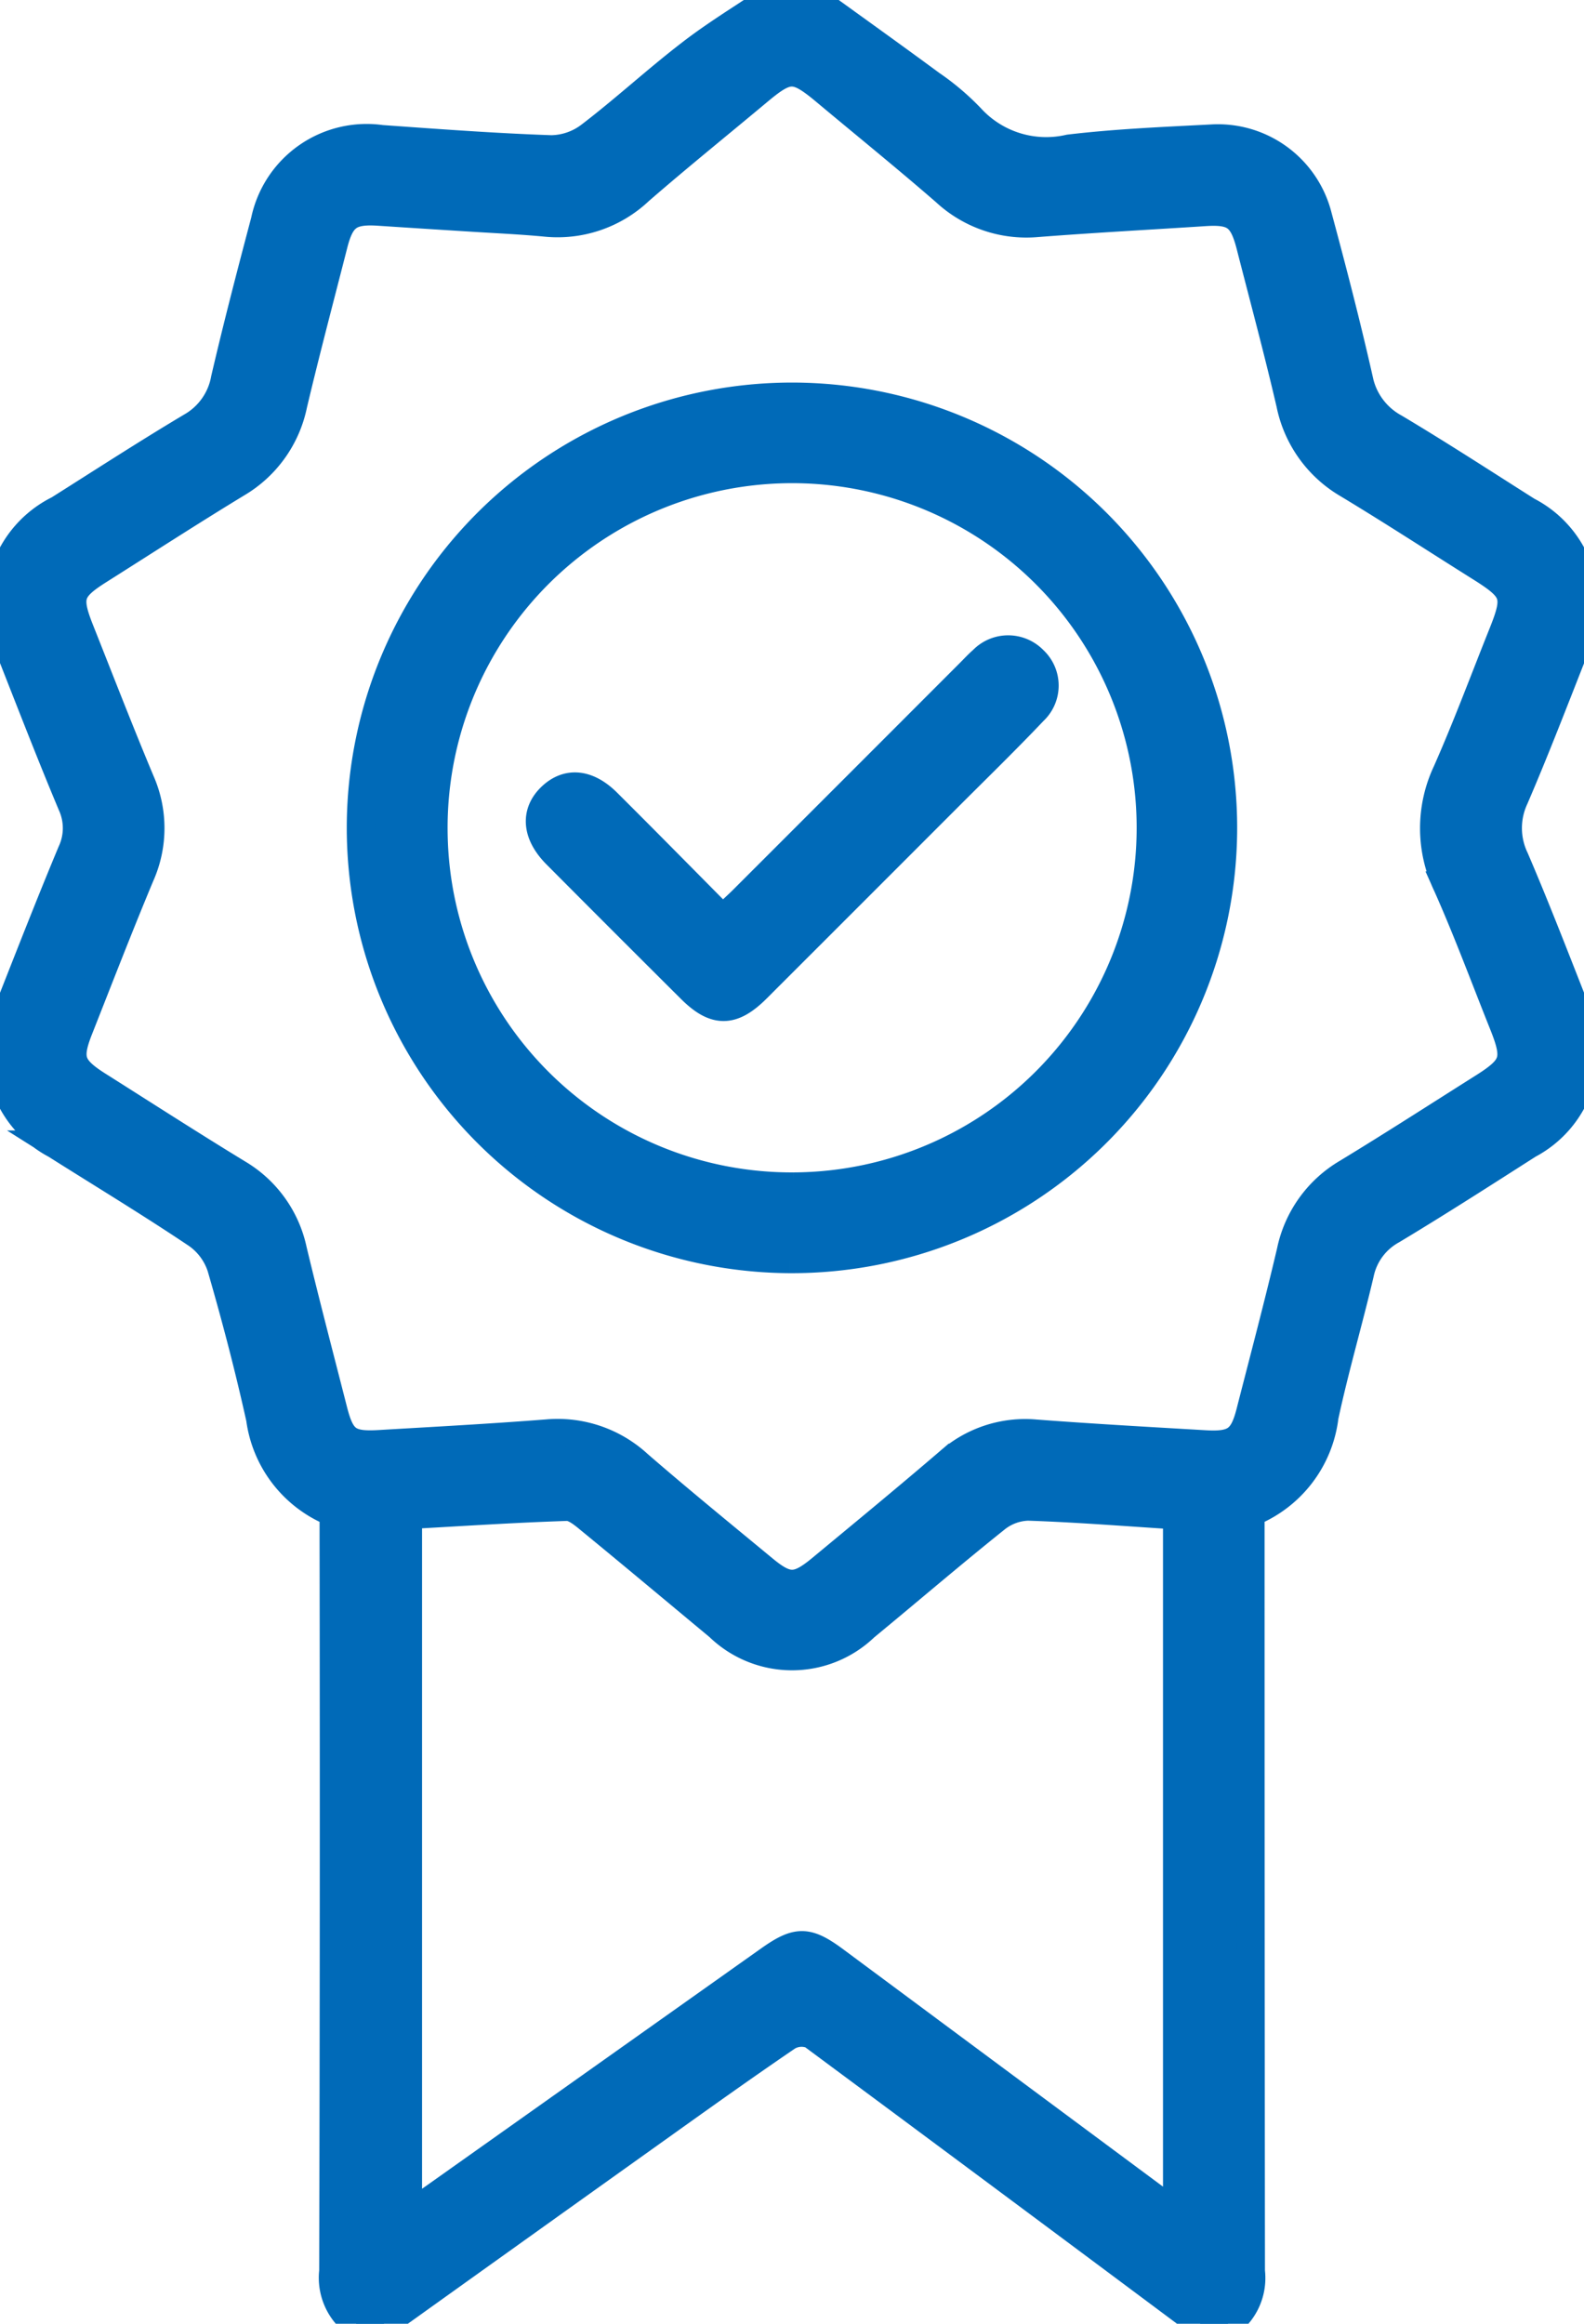
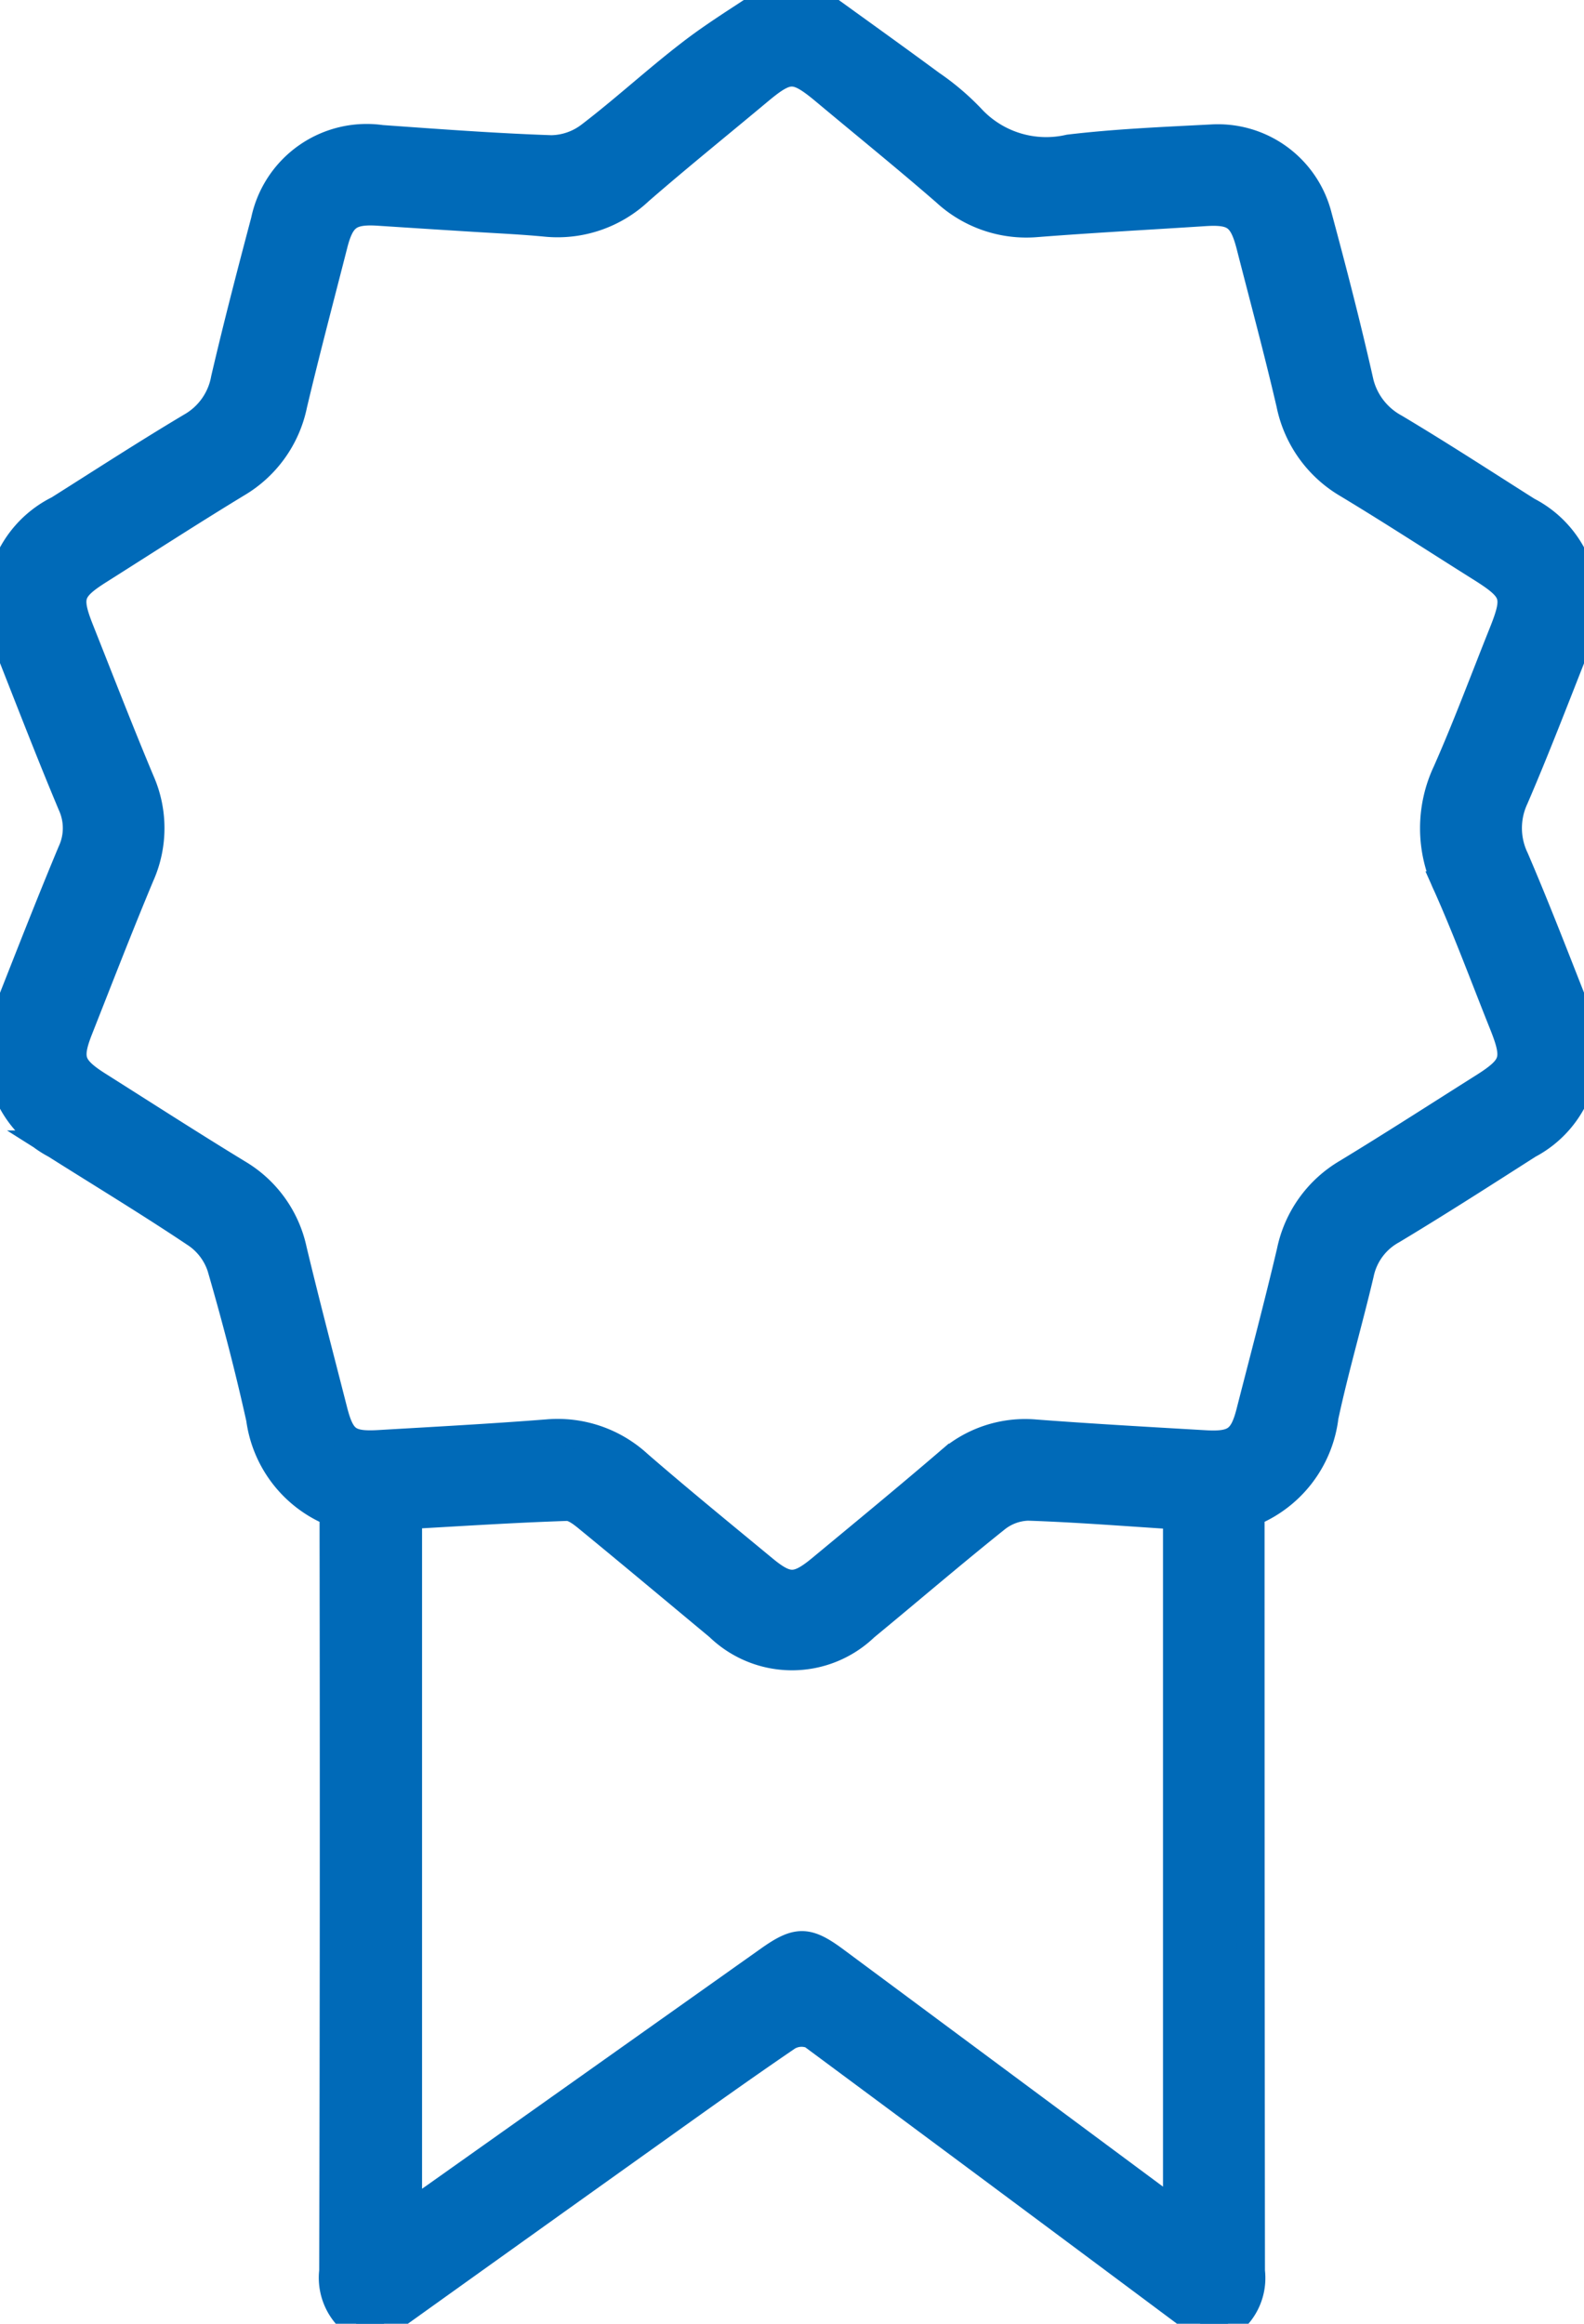
<svg xmlns="http://www.w3.org/2000/svg" id="Group_629" data-name="Group 629" width="56.366" height="82.669" viewBox="0 0 56.366 82.669">
  <defs>
    <clipPath id="clip-path">
      <rect id="Rectangle_963" data-name="Rectangle 963" width="56.366" height="82.669" fill="#006ab8" stroke="#006ab8" stroke-width="1" />
    </clipPath>
  </defs>
  <g id="Group_628" data-name="Group 628" clip-path="url(#clip-path)">
    <path id="Path_623" data-name="Path 623" d="M12.683,82.669a2.014,2.014,0,0,1-.825-1.87q.035-13,.014-25.995v-.989A4.2,4.2,0,0,1,9.258,50.47c-.4-1.81-.869-3.6-1.386-5.384a2.29,2.29,0,0,0-.859-1.169c-1.651-1.108-3.355-2.138-5.036-3.2A3.735,3.735,0,0,1,.356,35.781c.719-1.824,1.432-3.651,2.188-5.461a2.024,2.024,0,0,0,.011-1.694C1.806,26.843,1.109,25.039.4,23.24a3.774,3.774,0,0,1,1.687-5.111c1.569-.99,3.124-2,4.719-2.95a2.452,2.452,0,0,0,1.2-1.7c.438-1.883.926-3.756,1.421-5.625a3.7,3.7,0,0,1,4.146-2.907c2.012.143,4.026.294,6.041.363a2.324,2.324,0,0,0,1.372-.472c1.218-.929,2.348-1.974,3.562-2.909.9-.7,1.882-1.291,2.827-1.931h1.615c1.381,1,2.769,1.99,4.139,3a8.887,8.887,0,0,1,1.416,1.2,3.641,3.641,0,0,0,3.5,1.087c1.681-.2,3.378-.27,5.07-.358A3.671,3.671,0,0,1,46.9,7.7c.518,1.919,1.016,3.845,1.455,5.783a2.526,2.526,0,0,0,1.277,1.737c1.593.95,3.149,1.962,4.716,2.955A3.745,3.745,0,0,1,56,23.166c-.69,1.749-1.364,3.505-2.108,5.232a2.52,2.52,0,0,0,.014,2.153c.73,1.7,1.4,3.434,2.078,5.157a3.745,3.745,0,0,1-1.593,5.009c-1.609,1.028-3.215,2.06-4.851,3.043a2.3,2.3,0,0,0-1.149,1.551c-.4,1.7-.894,3.377-1.26,5.083a4.217,4.217,0,0,1-2.632,3.419v.994q0,13,.014,25.994a1.994,1.994,0,0,1-.825,1.868h-.969q-6.9-5.149-13.821-10.278a.974.974,0,0,0-.879.066c-1.643,1.118-3.258,2.277-4.876,3.431q-4.746,3.386-9.487,6.78Zm4.01-74.932v0q-1.61-.1-3.221-.206c-1.017-.066-1.347.168-1.6,1.164-.485,1.9-.988,3.795-1.439,5.7a4.237,4.237,0,0,1-2,2.8C6.779,18.2,5.154,19.252,3.518,20.286c-1.047.662-1.142.953-.676,2.125.715,1.8,1.411,3.6,2.159,5.384a4.126,4.126,0,0,1-.01,3.356c-.756,1.808-1.463,3.638-2.183,5.461-.415,1.05-.3,1.385.668,2,1.658,1.048,3.308,2.111,4.983,3.132a4.176,4.176,0,0,1,1.963,2.729c.457,1.906.955,3.8,1.44,5.7.271,1.063.543,1.268,1.648,1.2,1.987-.116,3.974-.223,5.958-.378a4.235,4.235,0,0,1,3.252,1.11c1.464,1.268,2.965,2.492,4.457,3.725.837.691,1.192.687,2.044-.019,1.512-1.253,3.028-2.5,4.519-3.778A4.1,4.1,0,0,1,36.855,51c2.011.152,4.025.265,6.039.382,1.045.06,1.349-.168,1.6-1.162.486-1.9.99-3.794,1.438-5.7a4.227,4.227,0,0,1,2-2.793c1.631-.991,3.235-2.025,4.849-3.044,1.123-.709,1.212-1,.71-2.253-.659-1.645-1.273-3.311-1.994-4.928a4.689,4.689,0,0,1-.016-4.039c.717-1.62,1.334-3.284,1.993-4.929.535-1.335.454-1.567-.8-2.353-1.57-.986-3.127-2-4.713-2.956a4.286,4.286,0,0,1-2.045-2.855c-.437-1.883-.942-3.75-1.421-5.623-.27-1.054-.577-1.273-1.648-1.2-1.986.129-3.973.234-5.957.389a4.238,4.238,0,0,1-3.251-1.117c-1.4-1.216-2.844-2.384-4.268-3.575-1.052-.879-1.326-.885-2.358-.025C25.6,4.4,24.154,5.566,22.753,6.782a4.237,4.237,0,0,1-3.324,1.14c-.91-.088-1.824-.125-2.736-.185M41.885,53.912c-1.812-.115-3.554-.255-5.3-.313a1.918,1.918,0,0,0-1.15.425c-1.575,1.259-3.105,2.573-4.662,3.855a3.737,3.737,0,0,1-5.192-.012c-1.531-1.271-3.055-2.55-4.594-3.811-.241-.2-.55-.457-.82-.448-1.893.062-3.784.187-5.648.29V78.816c.367-.252.653-.445.935-.644q5.954-4.219,11.908-8.44c1.013-.718,1.366-.711,2.368.033q5.667,4.205,11.333,8.41c.245.182.5.351.822.576Z" transform="translate(0)" fill="#006ab8" stroke="#006ab8" stroke-width="1" />
-     <path id="Path_624" data-name="Path 624" d="M74.916,96.227A15.342,15.342,0,1,1,90.339,81.054,15.351,15.351,0,0,1,74.916,96.227m.135-2.585a12.76,12.76,0,1,0-12.805-12.5,12.74,12.74,0,0,0,12.805,12.5" transform="translate(-46.816 -51.433)" fill="#006ab8" stroke="#006ab8" stroke-width="1" />
-     <path id="Path_625" data-name="Path 625" d="M95.711,116.906c.274-.258.491-.451.7-.656q4.051-4.048,8.1-8.1c.152-.152.3-.313.46-.452a1.258,1.258,0,0,1,1.81,0,1.237,1.237,0,0,1,0,1.807c-.981,1.033-2,2.026-3.01,3.035q-3.42,3.423-6.844,6.843c-.869.866-1.479.869-2.337.017q-2.4-2.387-4.79-4.79c-.719-.724-.777-1.481-.185-2.048.576-.551,1.291-.492,1.989.2,1.368,1.361,2.721,2.737,4.113,4.141" transform="translate(-70.001 -84.212)" fill="#006ab8" stroke="#006ab8" stroke-width="1" />
  </g>
</svg>